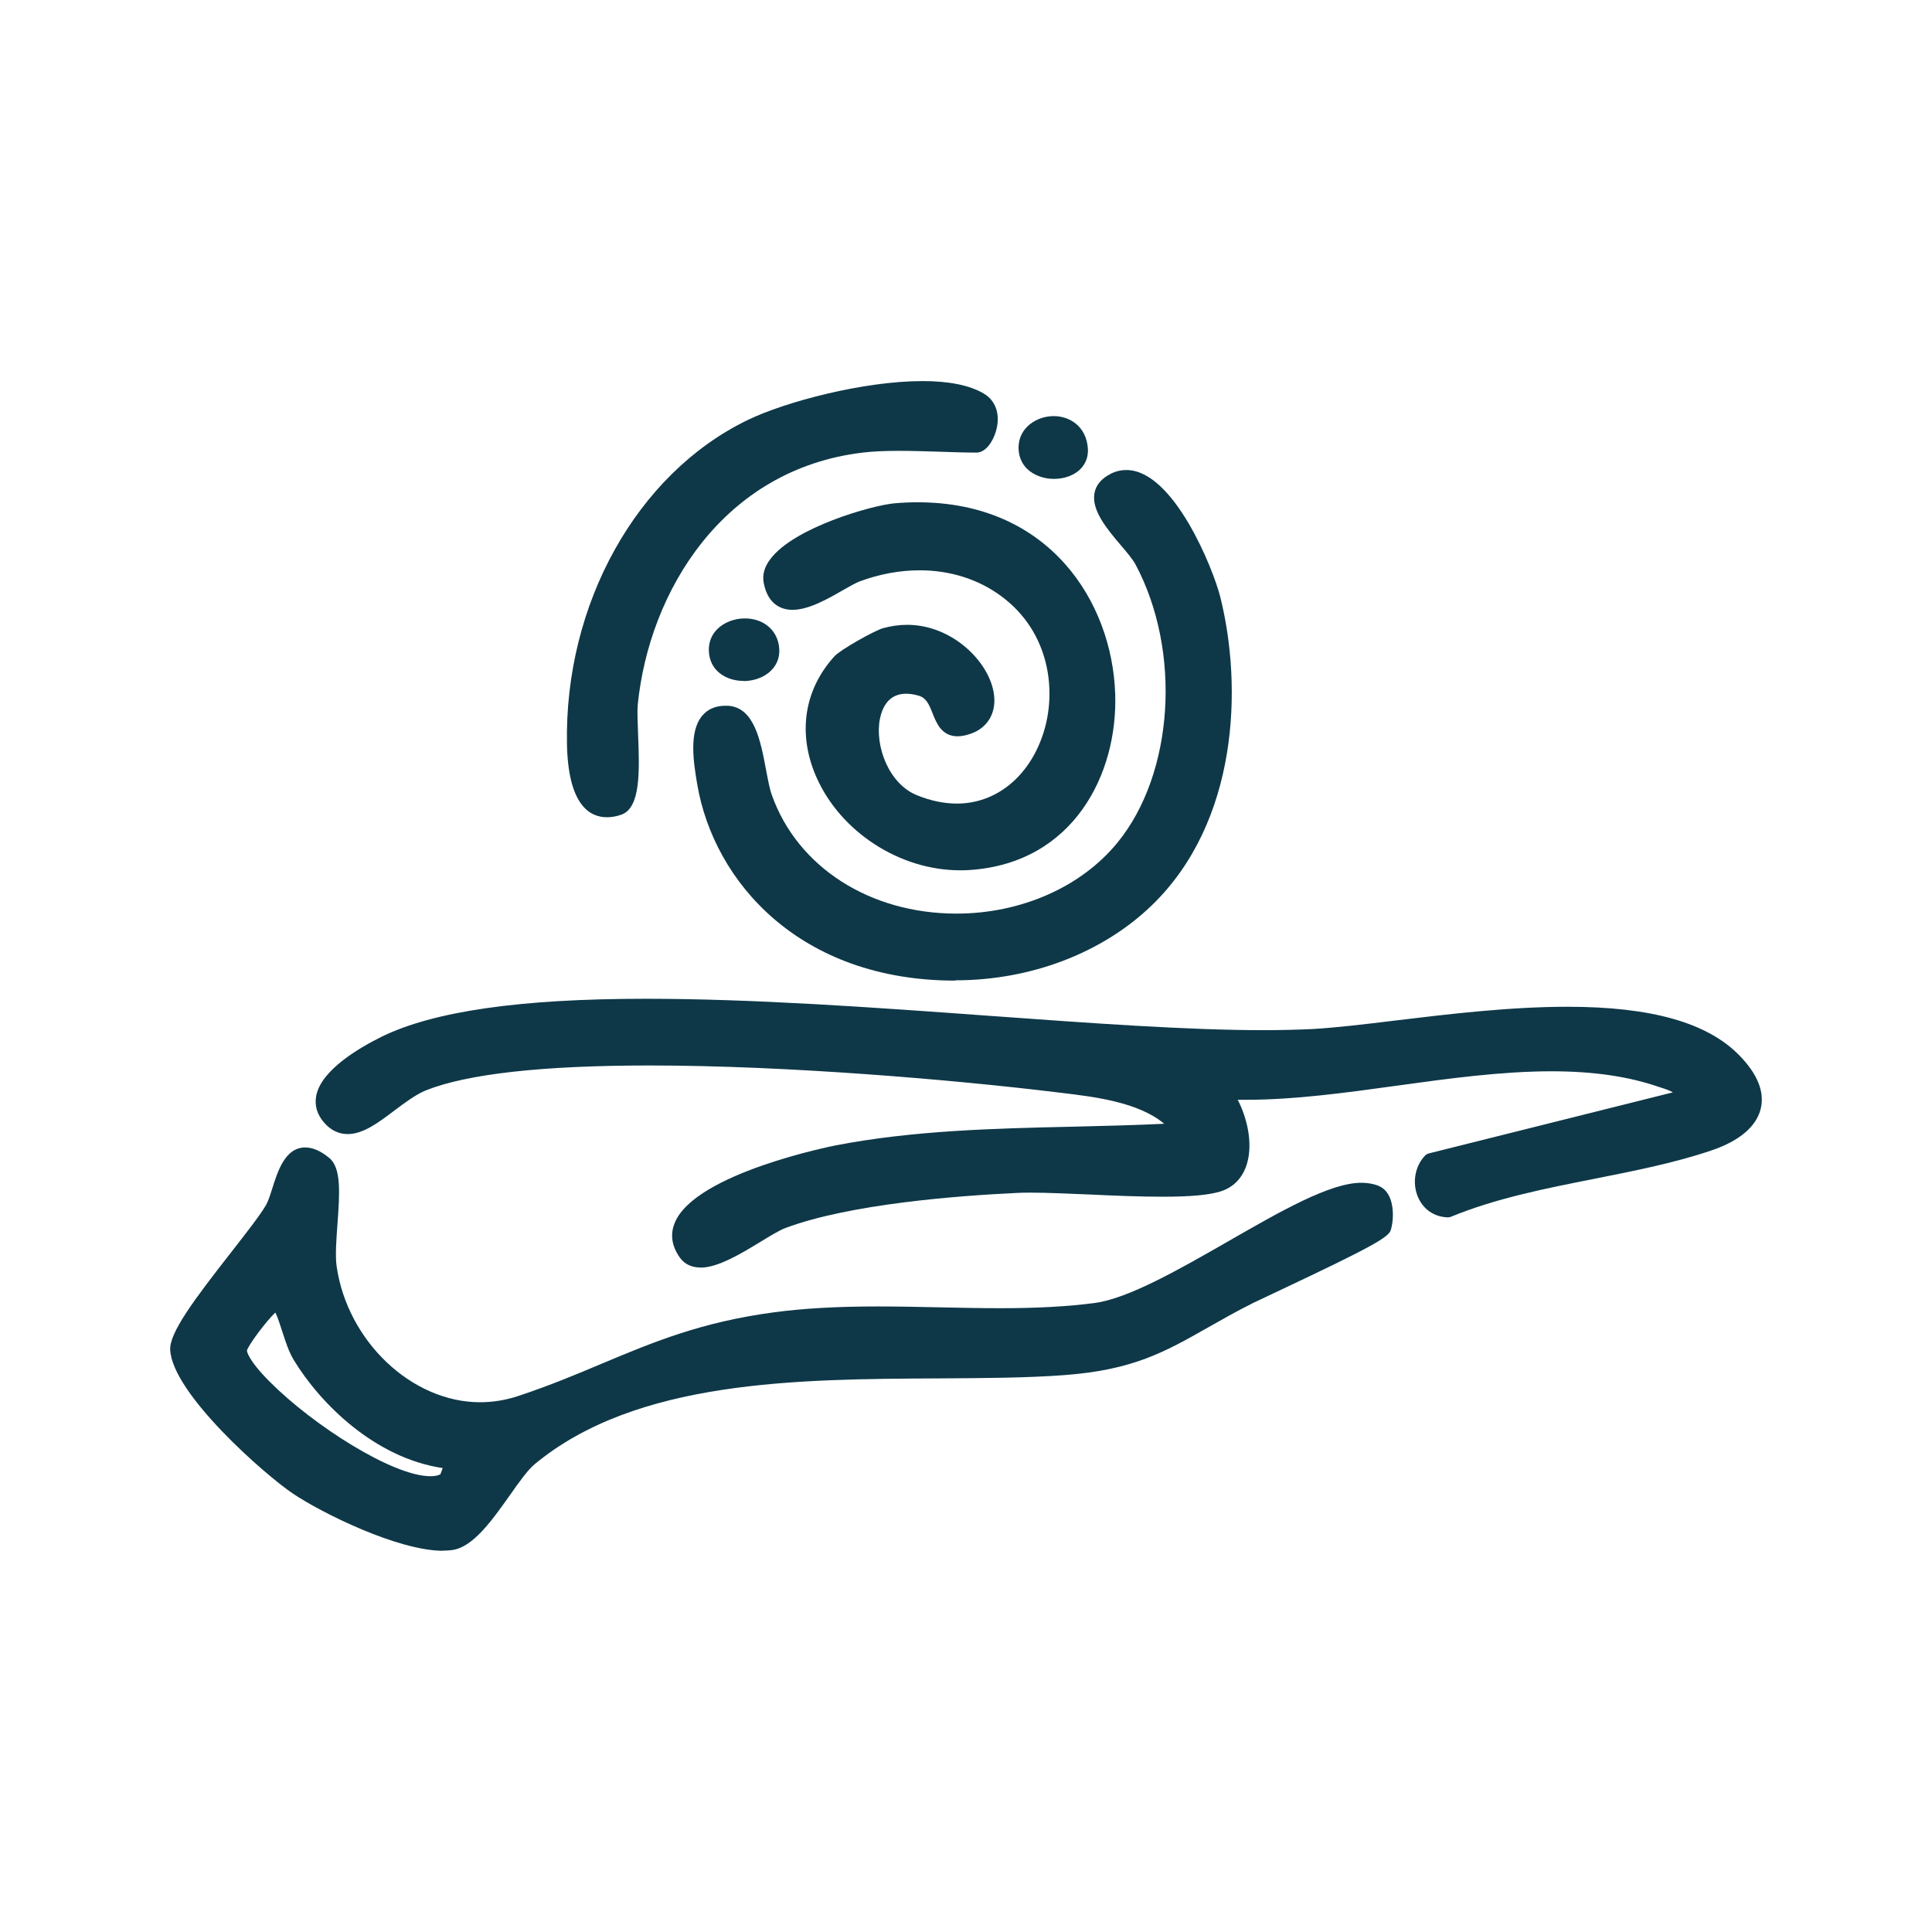
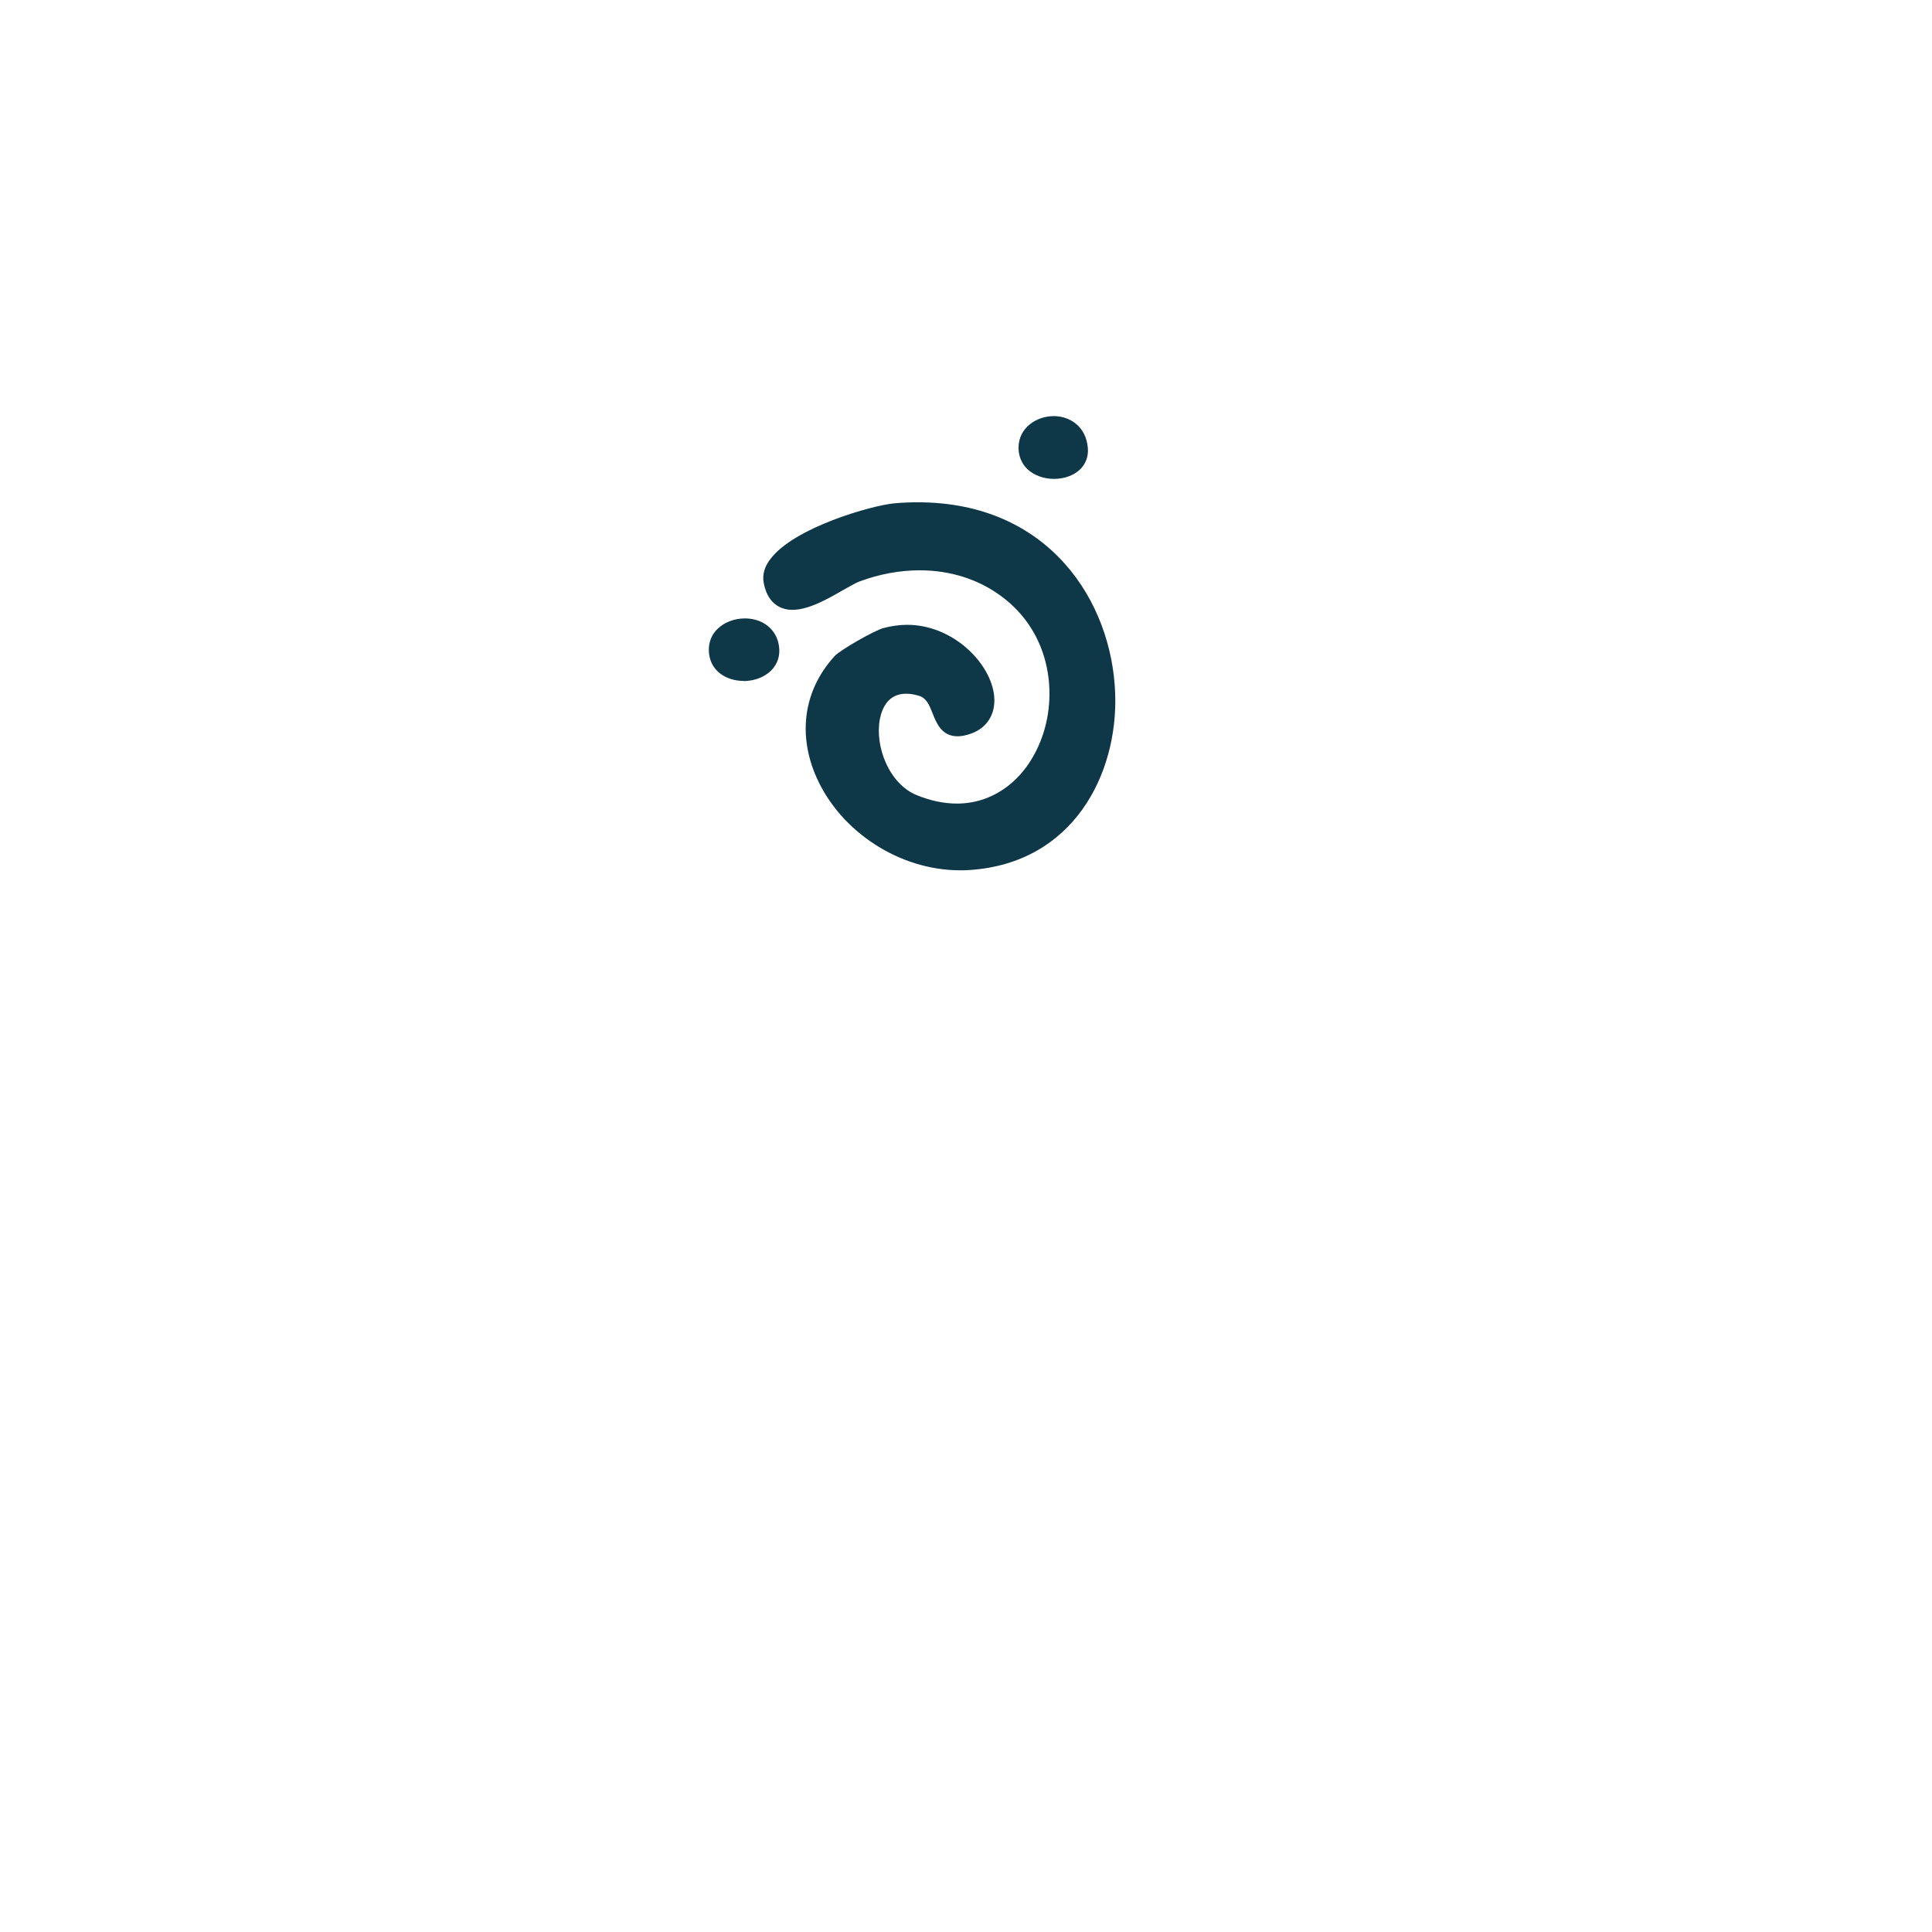
<svg xmlns="http://www.w3.org/2000/svg" viewBox="0 0 132.93 132.93" data-name="Layer 9" id="Layer_9">
  <defs>
    <style>
      .cls-1 {
        fill: #0e3848;
      }
    </style>
  </defs>
  <g id="vW97aH">
-     <path d="M48.18,87.21c-.6,0-1.09-.24-1.41-.69-.55-.78-.67-1.58-.35-2.37,1.38-3.44,10.97-5.32,11.07-5.34,5.31-1.03,10.93-1.17,16.36-1.29,2.08-.05,4.19-.1,6.25-.2-1.76-1.49-4.82-1.86-7.1-2.13l-.33-.04c-6.97-.85-18.48-1.84-27.97-1.84-7.38,0-12.55.58-15.39,1.71-.69.28-1.44.84-2.16,1.38-1.11.84-2.16,1.63-3.23,1.63-.62,0-1.17-.27-1.62-.79-.49-.56-.67-1.19-.54-1.86.35-1.76,2.95-3.28,4.46-4.03,3.59-1.77,9.55-2.63,18.22-2.63,7.37,0,15.62.59,23.59,1.17,7.03.51,13.66.99,18.88.99,1.26,0,2.41-.03,3.43-.08,1.54-.09,3.44-.31,5.64-.58,3.72-.45,7.91-.95,11.88-.95,5.75,0,9.61,1.09,11.81,3.34,1.25,1.28,1.75,2.51,1.48,3.66-.29,1.23-1.47,2.24-3.41,2.89-2.53.86-5.34,1.41-8.05,1.95-3.35.66-6.81,1.35-9.86,2.61-.07.03-.14.04-.22.04-.94-.03-1.7-.56-2.06-1.43-.39-.95-.2-2.08.49-2.81.07-.08.17-.13.27-.16l16.79-4.2c-.22-.13-.51-.23-.79-.32l-.19-.06c-2.09-.72-4.5-1.07-7.37-1.07-3.43,0-7.1.5-10.64.99-3.46.48-7.04.97-10.31.97-.22,0-.43,0-.64,0,.63,1.21,1.06,2.96.64,4.39-.29.98-.93,1.65-1.87,1.93-.8.24-2.05.35-3.94.35-1.55,0-3.29-.07-4.97-.15-1.46-.06-2.95-.13-4.1-.13-.35,0-.67,0-.95.02-4.04.19-11.48.75-15.92,2.41-.41.15-1.05.54-1.72.95-1.38.84-2.94,1.78-4.14,1.78Z" class="cls-1" />
-     <path d="M30.48,106.7c-3.1,0-8.34-2.6-10.32-3.93-1.91-1.28-8.29-6.87-8.45-9.89-.06-1.18,1.63-3.44,4.22-6.75,1.02-1.31,1.99-2.55,2.38-3.23.14-.25.28-.67.42-1.12.38-1.2.89-2.83,2.27-2.83.51,0,1.05.23,1.64.71.86.68.73,2.47.58,4.55-.08,1.08-.16,2.19-.06,2.91.74,5.16,5.17,9.36,9.87,9.36.9,0,1.81-.15,2.69-.45,2.13-.71,3.95-1.47,5.7-2.21,3.51-1.47,6.82-2.86,11.85-3.53,2.04-.27,4.31-.4,7.13-.4,1.42,0,2.85.03,4.26.06,1.41.03,2.79.06,4.15.06,2.62,0,4.69-.12,6.52-.36,2.34-.32,5.82-2.32,9.19-4.25,3.6-2.07,7-4.02,9.14-4.02.16,0,.32.01.47.03.63.09,1.26.26,1.56,1.16.2.59.19,1.46,0,2.07-.16.49-1.23,1.12-7.61,4.13-.86.41-1.55.73-1.88.89-1.18.59-2.15,1.15-3.09,1.68-2.98,1.69-5.13,2.91-9.83,3.27-2.64.2-5.58.21-8.68.23-9.76.05-20.82.1-27.82,5.91-.47.39-1.07,1.23-1.7,2.13-1.25,1.76-2.54,3.58-3.97,3.77-.19.03-.4.04-.62.04ZM18.95,90.31c-.63.57-1.89,2.28-1.96,2.62,0,.02.04.61,1.58,2.15,2.99,3,8.46,6.49,11.04,6.49.28,0,.51-.04.69-.13.02-.05.14-.37.16-.43-4.64-.69-8.41-4.41-10.25-7.44-.34-.56-.56-1.26-.78-1.93-.16-.49-.3-.95-.48-1.33Z" class="cls-1" />
    <path d="M66.05,59.88c-4.14,0-8.2-2.63-9.87-6.39-1.32-2.98-.87-6.02,1.23-8.33.4-.45,2.75-1.77,3.35-1.94.55-.15,1.11-.23,1.66-.23,3.04,0,5.58,2.46,5.95,4.66.23,1.32-.37,2.41-1.57,2.83-.34.12-.64.18-.91.18-1.1,0-1.46-.91-1.72-1.57-.26-.66-.45-1.07-.95-1.22-.31-.09-.6-.14-.87-.14-1.21,0-1.65.94-1.81,1.74-.36,1.85.61,4.47,2.56,5.25.94.38,1.86.57,2.74.57,2.69,0,4.96-1.84,5.93-4.79.97-2.94.46-7.02-2.88-9.48-1.58-1.17-3.52-1.78-5.61-1.78-1.38,0-2.78.26-4.15.77-.26.1-.68.34-1.12.59-1.06.61-2.37,1.36-3.49,1.36-.6,0-1.66-.24-1.97-1.84-.11-.56.04-1.12.46-1.66,1.63-2.17,6.98-3.69,8.53-3.83.54-.05,1.08-.07,1.61-.07,9.03,0,13.37,6.83,13.58,13.18.19,5.5-2.86,11.64-10,12.12-.23.02-.46.02-.69.02Z" class="cls-1" />
-     <path d="M65.72,67.47c-10.69,0-16.61-6.79-17.75-13.52-.24-1.43-.6-3.59.35-4.71.38-.45.91-.68,1.58-.68.06,0,.13,0,.2,0,1.8.12,2.23,2.4,2.61,4.42.13.67.24,1.3.4,1.73,1.76,4.95,6.74,8.15,12.7,8.15,4.44,0,8.59-1.83,11.09-4.9,3.87-4.75,4.41-13.15,1.23-19.12-.18-.34-.6-.84-1-1.31-.97-1.14-2.06-2.44-1.82-3.63.11-.55.49-.99,1.13-1.31.34-.17.69-.25,1.06-.25,3.25,0,5.98,6.81,6.46,8.73,1.55,6.2,1.24,15.48-4.72,21.23-3.39,3.27-8.32,5.15-13.5,5.15Z" class="cls-1" />
-     <path d="M41.76,56.23c-1.21,0-2.67-.87-2.75-5.04-.18-9.64,4.81-18.59,12.41-22.28,2.66-1.29,8.03-2.69,12.06-2.69,1.83,0,3.25.29,4.21.86.83.49,1.15,1.44.85,2.54-.21.75-.71,1.52-1.36,1.52-.78,0-1.64-.03-2.53-.06-.96-.03-1.91-.06-2.83-.06-.99,0-1.79.04-2.46.12-9.6,1.14-14.69,9.53-15.48,17.34-.04.42-.01,1.17.02,1.95.1,2.55.21,5.17-1.17,5.63-.34.12-.67.17-.98.17Z" class="cls-1" />
+     <path d="M65.72,67.47Z" class="cls-1" />
    <path d="M51.15,46.85c-1.14,0-2.37-.67-2.38-2.14,0-.55.2-1.05.59-1.43.46-.46,1.17-.73,1.89-.73,1.15,0,2.05.65,2.3,1.66.16.65.05,1.26-.33,1.74-.45.57-1.22.91-2.07.91Z" class="cls-1" />
    <path d="M72.52,32.95c-.73,0-1.41-.26-1.86-.7-.38-.38-.58-.88-.58-1.45,0-1.36,1.23-2.17,2.42-2.17,1.08,0,2.23.68,2.35,2.21.04.53-.12,1-.46,1.38-.42.46-1.12.73-1.87.73Z" class="cls-1" />
  </g>
</svg>